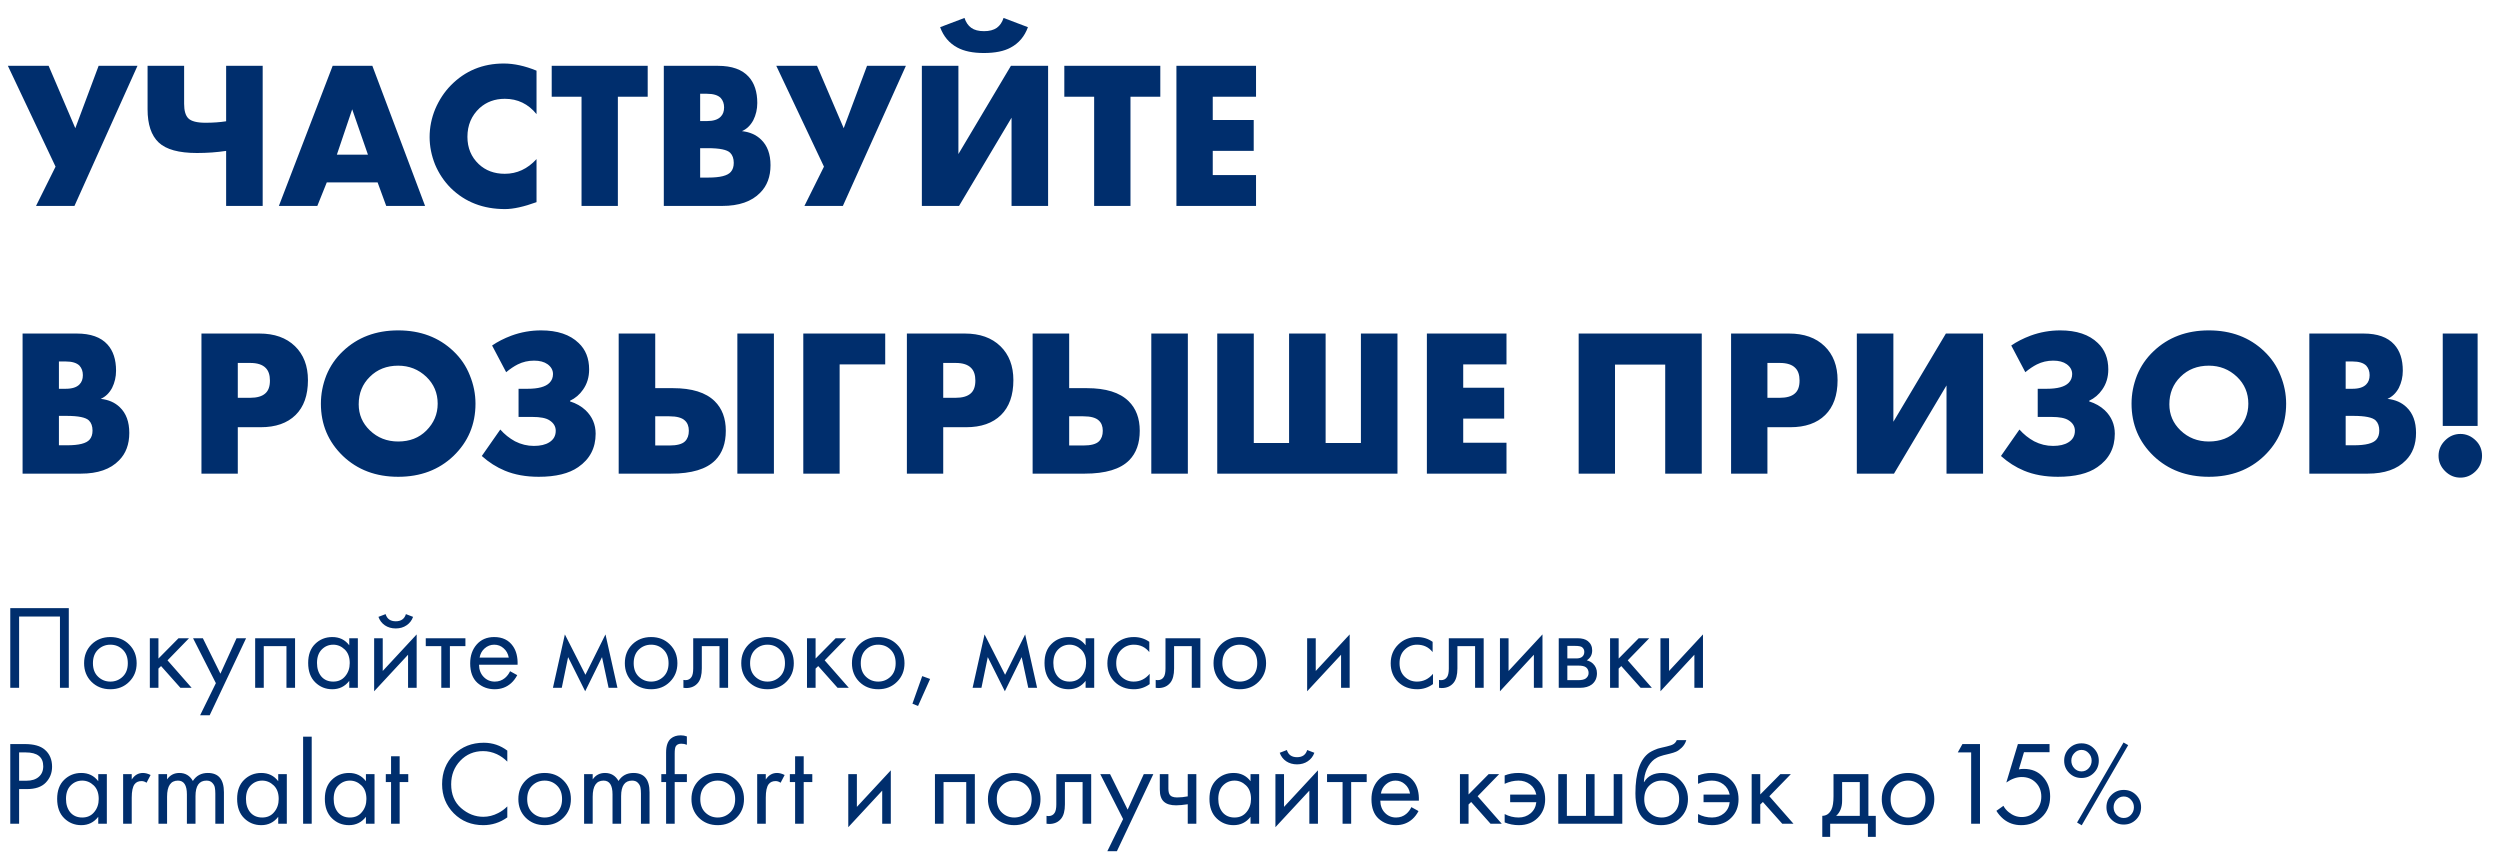
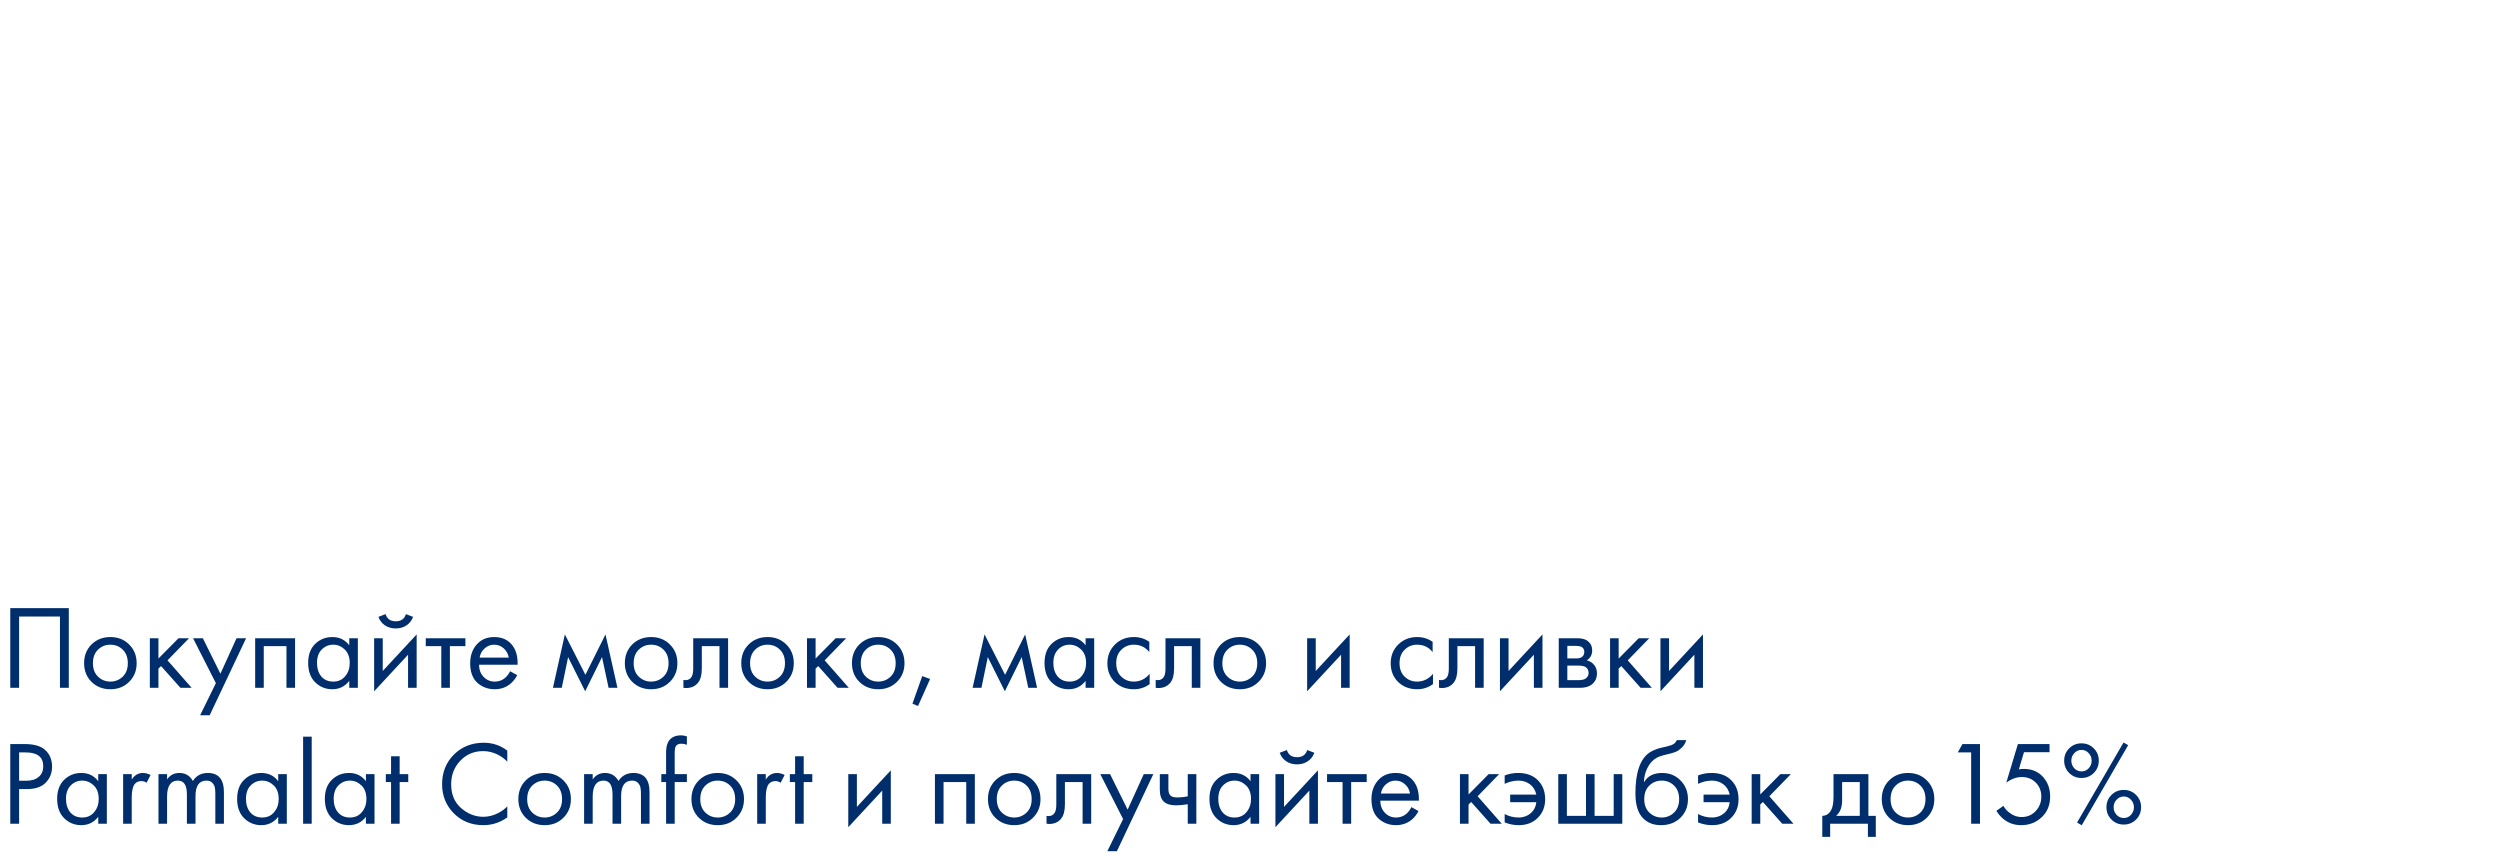
<svg xmlns="http://www.w3.org/2000/svg" width="607" height="208" viewBox="0 0 607 208" fill="none">
  <path d="M2.494 147.657H16.704V167H14.558V149.687H4.64V167H2.494V147.657ZM31.352 165.55C30.154 166.749 28.636 167.348 26.799 167.348C24.962 167.348 23.435 166.749 22.217 165.55C21.018 164.351 20.419 162.843 20.419 161.026C20.419 159.189 21.018 157.672 22.217 156.473C23.435 155.274 24.962 154.675 26.799 154.675C28.636 154.675 30.154 155.274 31.352 156.473C32.57 157.672 33.179 159.189 33.179 161.026C33.179 162.843 32.57 164.351 31.352 165.55ZM29.786 157.72C28.974 156.927 27.979 156.531 26.799 156.531C25.62 156.531 24.614 156.937 23.783 157.749C22.971 158.542 22.565 159.634 22.565 161.026C22.565 162.418 22.981 163.51 23.812 164.303C24.643 165.096 25.639 165.492 26.799 165.492C27.959 165.492 28.955 165.096 29.786 164.303C30.617 163.51 31.033 162.418 31.033 161.026C31.033 159.615 30.617 158.513 29.786 157.72ZM36.381 154.965H38.469V159.895L43.341 154.965H45.893L40.673 160.33L46.531 167H43.805L39.107 161.722L38.469 162.331V167H36.381V154.965ZM48.587 173.67L52.415 165.869L46.876 154.965H49.254L53.517 163.578L57.432 154.965H59.752L50.907 173.67H48.587ZM61.954 154.965H71.64V167H69.552V156.879H64.042V167H61.954V154.965ZM84.799 156.676V154.965H86.886V167H84.799V165.318C83.754 166.671 82.382 167.348 80.68 167.348C79.056 167.348 77.674 166.787 76.534 165.666C75.393 164.545 74.823 162.979 74.823 160.968C74.823 158.996 75.383 157.459 76.504 156.357C77.645 155.236 79.037 154.675 80.68 154.675C82.421 154.675 83.793 155.342 84.799 156.676ZM80.912 156.531C79.811 156.531 78.873 156.927 78.1 157.72C77.346 158.493 76.969 159.576 76.969 160.968C76.969 162.302 77.317 163.394 78.013 164.245C78.728 165.076 79.695 165.492 80.912 165.492C82.13 165.492 83.097 165.057 83.812 164.187C84.547 163.317 84.915 162.254 84.915 160.997C84.915 159.566 84.508 158.464 83.697 157.691C82.885 156.918 81.957 156.531 80.912 156.531ZM90.841 154.965H92.929V162.911L101.165 154.037V167H99.077V158.967L90.841 167.841V154.965ZM91.885 149.774L93.625 149.107C93.973 150.267 94.795 150.847 96.09 150.847C97.385 150.847 98.207 150.267 98.555 149.107L100.295 149.774C99.986 150.644 99.454 151.33 98.7 151.833C97.966 152.336 97.096 152.587 96.09 152.587C95.085 152.587 94.205 152.336 93.451 151.833C92.716 151.33 92.195 150.644 91.885 149.774ZM113.003 156.879H109.233V167H107.145V156.879H103.375V154.965H113.003V156.879ZM123.845 162.969L125.585 163.926C125.179 164.699 124.686 165.347 124.106 165.869C123.004 166.855 121.67 167.348 120.104 167.348C118.48 167.348 117.079 166.826 115.899 165.782C114.739 164.719 114.159 163.143 114.159 161.055C114.159 159.218 114.681 157.701 115.725 156.502C116.789 155.284 118.21 154.675 119.988 154.675C121.999 154.675 123.517 155.41 124.541 156.879C125.353 158.039 125.73 159.547 125.672 161.403H116.305C116.325 162.621 116.702 163.607 117.436 164.361C118.171 165.115 119.07 165.492 120.133 165.492C121.081 165.492 121.902 165.202 122.598 164.622C123.14 164.158 123.555 163.607 123.845 162.969ZM116.45 159.663H123.526C123.352 158.716 122.937 157.962 122.279 157.401C121.641 156.821 120.878 156.531 119.988 156.531C119.118 156.531 118.345 156.831 117.668 157.43C117.011 158.01 116.605 158.754 116.45 159.663ZM134.252 167L137.152 154.037L142.14 163.839L147.012 154.037L149.912 167H147.766L146.171 159.547L142.082 167.841L137.935 159.547L136.398 167H134.252ZM162.645 165.55C161.446 166.749 159.929 167.348 158.092 167.348C156.255 167.348 154.728 166.749 153.51 165.55C152.311 164.351 151.712 162.843 151.712 161.026C151.712 159.189 152.311 157.672 153.51 156.473C154.728 155.274 156.255 154.675 158.092 154.675C159.929 154.675 161.446 155.274 162.645 156.473C163.863 157.672 164.472 159.189 164.472 161.026C164.472 162.843 163.863 164.351 162.645 165.55ZM161.079 157.72C160.267 156.927 159.271 156.531 158.092 156.531C156.913 156.531 155.907 156.937 155.076 157.749C154.264 158.542 153.858 159.634 153.858 161.026C153.858 162.418 154.274 163.51 155.105 164.303C155.936 165.096 156.932 165.492 158.092 165.492C159.252 165.492 160.248 165.096 161.079 164.303C161.91 163.51 162.326 162.418 162.326 161.026C162.326 159.615 161.91 158.513 161.079 157.72ZM176.78 154.965V167H174.692V156.879H170.4V162.302C170.4 163.868 170.091 165.028 169.472 165.782C168.776 166.633 167.809 167.058 166.572 167.058C166.417 167.058 166.205 167.039 165.934 167V165.086C166.127 165.125 166.282 165.144 166.398 165.144C167.075 165.144 167.577 164.883 167.906 164.361C168.177 163.936 168.312 163.249 168.312 162.302V154.965H176.78ZM190.909 165.55C189.71 166.749 188.192 167.348 186.356 167.348C184.519 167.348 182.992 166.749 181.774 165.55C180.575 164.351 179.976 162.843 179.976 161.026C179.976 159.189 180.575 157.672 181.774 156.473C182.992 155.274 184.519 154.675 186.356 154.675C188.192 154.675 189.71 155.274 190.909 156.473C192.127 157.672 192.736 159.189 192.736 161.026C192.736 162.843 192.127 164.351 190.909 165.55ZM189.343 157.72C188.531 156.927 187.535 156.531 186.356 156.531C185.176 156.531 184.171 156.937 183.34 157.749C182.528 158.542 182.122 159.634 182.122 161.026C182.122 162.418 182.537 163.51 183.369 164.303C184.2 165.096 185.196 165.492 186.356 165.492C187.516 165.492 188.511 165.096 189.343 164.303C190.174 163.51 190.59 162.418 190.59 161.026C190.59 159.615 190.174 158.513 189.343 157.72ZM195.938 154.965H198.026V159.895L202.898 154.965H205.45L200.23 160.33L206.088 167H203.362L198.664 161.722L198.026 162.331V167H195.938V154.965ZM217.785 165.55C216.586 166.749 215.068 167.348 213.232 167.348C211.395 167.348 209.868 166.749 208.65 165.55C207.451 164.351 206.852 162.843 206.852 161.026C206.852 159.189 207.451 157.672 208.65 156.473C209.868 155.274 211.395 154.675 213.232 154.675C215.068 154.675 216.586 155.274 217.785 156.473C219.003 157.672 219.612 159.189 219.612 161.026C219.612 162.843 219.003 164.351 217.785 165.55ZM216.219 157.72C215.407 156.927 214.411 156.531 213.232 156.531C212.052 156.531 211.047 156.937 210.216 157.749C209.404 158.542 208.998 159.634 208.998 161.026C208.998 162.418 209.413 163.51 210.245 164.303C211.076 165.096 212.072 165.492 213.232 165.492C214.392 165.492 215.387 165.096 216.219 164.303C217.05 163.51 217.466 162.418 217.466 161.026C217.466 159.615 217.05 158.513 216.219 157.72ZM221.538 170.857L223.916 164.158L225.83 164.854L222.901 171.408L221.538 170.857ZM236.148 167L239.048 154.037L244.036 163.839L248.908 154.037L251.808 167H249.662L248.067 159.547L243.978 167.841L239.831 159.547L238.294 167H236.148ZM263.585 156.676V154.965H265.673V167H263.585V165.318C262.541 166.671 261.168 167.348 259.467 167.348C257.843 167.348 256.46 166.787 255.32 165.666C254.179 164.545 253.609 162.979 253.609 160.968C253.609 158.996 254.169 157.459 255.291 156.357C256.431 155.236 257.823 154.675 259.467 154.675C261.207 154.675 262.579 155.342 263.585 156.676ZM259.699 156.531C258.597 156.531 257.659 156.927 256.886 157.72C256.132 158.493 255.755 159.576 255.755 160.968C255.755 162.302 256.103 163.394 256.799 164.245C257.514 165.076 258.481 165.492 259.699 165.492C260.917 165.492 261.883 165.057 262.599 164.187C263.333 163.317 263.701 162.254 263.701 160.997C263.701 159.566 263.295 158.464 262.483 157.691C261.671 156.918 260.743 156.531 259.699 156.531ZM279.052 155.835V158.329C278.105 157.13 276.848 156.531 275.282 156.531C274.103 156.531 273.098 156.937 272.266 157.749C271.435 158.542 271.019 159.634 271.019 161.026C271.019 162.418 271.435 163.51 272.266 164.303C273.098 165.096 274.093 165.492 275.253 165.492C276.8 165.492 278.095 164.864 279.139 163.607V166.101C277.999 166.932 276.723 167.348 275.311 167.348C273.436 167.348 271.889 166.758 270.671 165.579C269.473 164.38 268.873 162.872 268.873 161.055C268.873 159.218 269.482 157.701 270.7 156.502C271.918 155.284 273.455 154.675 275.311 154.675C276.703 154.675 277.95 155.062 279.052 155.835ZM291.449 154.965V167H289.361V156.879H285.069V162.302C285.069 163.868 284.76 165.028 284.141 165.782C283.445 166.633 282.478 167.058 281.241 167.058C281.086 167.058 280.874 167.039 280.603 167V165.086C280.796 165.125 280.951 165.144 281.067 165.144C281.744 165.144 282.246 164.883 282.575 164.361C282.846 163.936 282.981 163.249 282.981 162.302V154.965H291.449ZM305.578 165.55C304.379 166.749 302.861 167.348 301.025 167.348C299.188 167.348 297.661 166.749 296.443 165.55C295.244 164.351 294.645 162.843 294.645 161.026C294.645 159.189 295.244 157.672 296.443 156.473C297.661 155.274 299.188 154.675 301.025 154.675C302.861 154.675 304.379 155.274 305.578 156.473C306.796 157.672 307.405 159.189 307.405 161.026C307.405 162.843 306.796 164.351 305.578 165.55ZM304.012 157.72C303.2 156.927 302.204 156.531 301.025 156.531C299.845 156.531 298.84 156.937 298.009 157.749C297.197 158.542 296.791 159.634 296.791 161.026C296.791 162.418 297.206 163.51 298.038 164.303C298.869 165.096 299.865 165.492 301.025 165.492C302.185 165.492 303.18 165.096 304.012 164.303C304.843 163.51 305.259 162.418 305.259 161.026C305.259 159.615 304.843 158.513 304.012 157.72ZM317.375 154.965H319.463V162.911L327.699 154.037V167H325.611V158.967L317.375 167.841V154.965ZM347.842 155.835V158.329C346.895 157.13 345.638 156.531 344.072 156.531C342.893 156.531 341.888 156.937 341.056 157.749C340.225 158.542 339.809 159.634 339.809 161.026C339.809 162.418 340.225 163.51 341.056 164.303C341.888 165.096 342.883 165.492 344.043 165.492C345.59 165.492 346.885 164.864 347.929 163.607V166.101C346.789 166.932 345.513 167.348 344.101 167.348C342.226 167.348 340.679 166.758 339.461 165.579C338.263 164.38 337.663 162.872 337.663 161.055C337.663 159.218 338.272 157.701 339.49 156.502C340.708 155.284 342.245 154.675 344.101 154.675C345.493 154.675 346.74 155.062 347.842 155.835ZM360.239 154.965V167H358.151V156.879H353.859V162.302C353.859 163.868 353.55 165.028 352.931 165.782C352.235 166.633 351.268 167.058 350.031 167.058C349.876 167.058 349.664 167.039 349.393 167V165.086C349.586 165.125 349.741 165.144 349.857 165.144C350.534 165.144 351.036 164.883 351.365 164.361C351.636 163.936 351.771 163.249 351.771 162.302V154.965H360.239ZM364.189 154.965H366.277V162.911L374.513 154.037V167H372.425V158.967L364.189 167.841V154.965ZM378.462 154.965H383.015C384.117 154.965 384.958 155.197 385.538 155.661C386.234 156.222 386.582 156.976 386.582 157.923C386.582 158.967 386.147 159.769 385.277 160.33C385.877 160.485 386.379 160.755 386.785 161.142C387.423 161.761 387.742 162.534 387.742 163.462C387.742 164.622 387.327 165.531 386.495 166.188C385.78 166.729 384.833 167 383.653 167H378.462V154.965ZM380.55 159.866H382.754C383.315 159.866 383.76 159.75 384.088 159.518C384.475 159.228 384.668 158.812 384.668 158.271C384.668 157.788 384.475 157.401 384.088 157.111C383.798 156.918 383.238 156.821 382.406 156.821H380.55V159.866ZM380.55 165.144H383.131C384.021 165.144 384.649 165.009 385.016 164.738C385.48 164.39 385.712 163.945 385.712 163.404C385.712 162.824 385.509 162.37 385.103 162.041C384.736 161.751 384.108 161.606 383.218 161.606H380.55V165.144ZM390.923 154.965H393.011V159.895L397.883 154.965H400.435L395.215 160.33L401.073 167H398.347L393.649 161.722L393.011 162.331V167H390.923V154.965ZM403.158 154.965H405.246V162.911L413.482 154.037V167H411.394V158.967L403.158 167.841V154.965ZM2.494 180.657H6.003C8.207 180.657 9.831 181.111 10.875 182.02C12.054 183.025 12.644 184.408 12.644 186.167C12.644 187.675 12.132 188.961 11.107 190.024C10.102 191.068 8.574 191.59 6.525 191.59H4.64V200H2.494V180.657ZM4.64 182.687V189.56H6.409C7.685 189.56 8.681 189.251 9.396 188.632C10.131 188.013 10.498 187.153 10.498 186.051C10.498 183.808 9.077 182.687 6.235 182.687H4.64ZM23.853 189.676V187.965H25.941V200H23.853V198.318C22.809 199.671 21.436 200.348 19.735 200.348C18.111 200.348 16.729 199.787 15.588 198.666C14.447 197.545 13.877 195.979 13.877 193.968C13.877 191.996 14.438 190.459 15.559 189.357C16.7 188.236 18.092 187.675 19.735 187.675C21.475 187.675 22.848 188.342 23.853 189.676ZM19.967 189.531C18.865 189.531 17.927 189.927 17.154 190.72C16.4 191.493 16.023 192.576 16.023 193.968C16.023 195.302 16.371 196.394 17.067 197.245C17.782 198.076 18.749 198.492 19.967 198.492C21.185 198.492 22.152 198.057 22.867 197.187C23.602 196.317 23.969 195.254 23.969 193.997C23.969 192.566 23.563 191.464 22.751 190.691C21.939 189.918 21.011 189.531 19.967 189.531ZM29.896 200V187.965H31.984V189.27C32.66 188.207 33.569 187.675 34.71 187.675C35.29 187.675 35.908 187.839 36.566 188.168L35.58 190.053C35.193 189.782 34.787 189.647 34.362 189.647C33.627 189.647 33.066 189.898 32.68 190.401C32.216 191.02 31.984 192.102 31.984 193.649V200H29.896ZM38.477 200V187.965H40.565V189.241C41.28 188.197 42.276 187.675 43.552 187.675C45.002 187.675 46.094 188.323 46.829 189.618C47.66 188.323 48.869 187.675 50.454 187.675C53.064 187.675 54.369 189.241 54.369 192.373V200H52.281V192.692C52.281 192.112 52.242 191.629 52.165 191.242C52.107 190.836 51.904 190.449 51.556 190.082C51.227 189.715 50.754 189.531 50.135 189.531C48.356 189.531 47.467 190.788 47.467 193.301V200H45.379V192.866C45.379 190.643 44.654 189.531 43.204 189.531C41.444 189.531 40.565 190.836 40.565 193.446V200H38.477ZM67.551 189.676V187.965H69.639V200H67.551V198.318C66.507 199.671 65.135 200.348 63.433 200.348C61.809 200.348 60.427 199.787 59.286 198.666C58.146 197.545 57.575 195.979 57.575 193.968C57.575 191.996 58.136 190.459 59.257 189.357C60.398 188.236 61.79 187.675 63.433 187.675C65.173 187.675 66.546 188.342 67.551 189.676ZM63.665 189.531C62.563 189.531 61.626 189.927 60.852 190.72C60.098 191.493 59.721 192.576 59.721 193.968C59.721 195.302 60.069 196.394 60.765 197.245C61.481 198.076 62.447 198.492 63.665 198.492C64.883 198.492 65.85 198.057 66.565 197.187C67.3 196.317 67.667 195.254 67.667 193.997C67.667 192.566 67.261 191.464 66.449 190.691C65.637 189.918 64.709 189.531 63.665 189.531ZM73.594 178.859H75.682V200H73.594V178.859ZM88.848 189.676V187.965H90.936V200H88.848V198.318C87.804 199.671 86.432 200.348 84.73 200.348C83.106 200.348 81.724 199.787 80.583 198.666C79.443 197.545 78.872 195.979 78.872 193.968C78.872 191.996 79.433 190.459 80.554 189.357C81.695 188.236 83.087 187.675 84.73 187.675C86.47 187.675 87.843 188.342 88.848 189.676ZM84.962 189.531C83.86 189.531 82.923 189.927 82.149 190.72C81.395 191.493 81.018 192.576 81.018 193.968C81.018 195.302 81.366 196.394 82.062 197.245C82.778 198.076 83.744 198.492 84.962 198.492C86.18 198.492 87.147 198.057 87.862 197.187C88.597 196.317 88.964 195.254 88.964 193.997C88.964 192.566 88.558 191.464 87.746 190.691C86.934 189.918 86.006 189.531 84.962 189.531ZM99.125 189.879H97.037V200H94.949V189.879H93.673V187.965H94.949V183.615H97.037V187.965H99.125V189.879ZM123.174 182.252V184.92C122.4 184.147 121.559 183.547 120.651 183.122C119.549 182.619 118.437 182.368 117.316 182.368C115.092 182.368 113.236 183.151 111.748 184.717C110.278 186.264 109.544 188.168 109.544 190.43C109.544 192.866 110.346 194.79 111.951 196.201C113.575 197.612 115.373 198.318 117.345 198.318C118.582 198.318 119.781 198.018 120.941 197.419C121.753 197.013 122.497 196.472 123.174 195.795V198.463C121.414 199.72 119.471 200.348 117.345 200.348C114.483 200.348 112.096 199.391 110.182 197.477C108.287 195.563 107.34 193.204 107.34 190.401C107.34 187.52 108.297 185.123 110.211 183.209C112.144 181.295 114.561 180.338 117.461 180.338C119.587 180.338 121.492 180.976 123.174 182.252ZM136.789 198.55C135.59 199.749 134.072 200.348 132.236 200.348C130.399 200.348 128.872 199.749 127.654 198.55C126.455 197.351 125.856 195.843 125.856 194.026C125.856 192.189 126.455 190.672 127.654 189.473C128.872 188.274 130.399 187.675 132.236 187.675C134.072 187.675 135.59 188.274 136.789 189.473C138.007 190.672 138.616 192.189 138.616 194.026C138.616 195.843 138.007 197.351 136.789 198.55ZM135.223 190.72C134.411 189.927 133.415 189.531 132.236 189.531C131.056 189.531 130.051 189.937 129.22 190.749C128.408 191.542 128.002 192.634 128.002 194.026C128.002 195.418 128.417 196.51 129.249 197.303C130.08 198.096 131.076 198.492 132.236 198.492C133.396 198.492 134.391 198.096 135.223 197.303C136.054 196.51 136.47 195.418 136.47 194.026C136.47 192.615 136.054 191.513 135.223 190.72ZM141.818 200V187.965H143.906V189.241C144.621 188.197 145.617 187.675 146.893 187.675C148.343 187.675 149.435 188.323 150.17 189.618C151.001 188.323 152.209 187.675 153.795 187.675C156.405 187.675 157.71 189.241 157.71 192.373V200H155.622V192.692C155.622 192.112 155.583 191.629 155.506 191.242C155.448 190.836 155.245 190.449 154.897 190.082C154.568 189.715 154.094 189.531 153.476 189.531C151.697 189.531 150.808 190.788 150.808 193.301V200H148.72V192.866C148.72 190.643 147.995 189.531 146.545 189.531C144.785 189.531 143.906 190.836 143.906 193.446V200H141.818ZM166.774 189.879H163.816V200H161.728V189.879H160.568V187.965H161.728V182.716C161.728 181.111 162.115 179.98 162.888 179.323C163.507 178.801 164.309 178.54 165.295 178.54C165.817 178.54 166.31 178.627 166.774 178.801V180.831C166.349 180.657 165.895 180.57 165.411 180.57C164.773 180.57 164.329 180.783 164.077 181.208C163.903 181.498 163.816 182.078 163.816 182.948V187.965H166.774V189.879ZM178.816 198.55C177.617 199.749 176.1 200.348 174.263 200.348C172.426 200.348 170.899 199.749 169.681 198.55C168.482 197.351 167.883 195.843 167.883 194.026C167.883 192.189 168.482 190.672 169.681 189.473C170.899 188.274 172.426 187.675 174.263 187.675C176.1 187.675 177.617 188.274 178.816 189.473C180.034 190.672 180.643 192.189 180.643 194.026C180.643 195.843 180.034 197.351 178.816 198.55ZM177.25 190.72C176.438 189.927 175.442 189.531 174.263 189.531C173.084 189.531 172.078 189.937 171.247 190.749C170.435 191.542 170.029 192.634 170.029 194.026C170.029 195.418 170.445 196.51 171.276 197.303C172.107 198.096 173.103 198.492 174.263 198.492C175.423 198.492 176.419 198.096 177.25 197.303C178.081 196.51 178.497 195.418 178.497 194.026C178.497 192.615 178.081 191.513 177.25 190.72ZM183.845 200V187.965H185.933V189.27C186.61 188.207 187.518 187.675 188.659 187.675C189.239 187.675 189.858 187.839 190.515 188.168L189.529 190.053C189.142 189.782 188.736 189.647 188.311 189.647C187.576 189.647 187.016 189.898 186.629 190.401C186.165 191.02 185.933 192.102 185.933 193.649V200H183.845ZM197.227 189.879H195.139V200H193.051V189.879H191.775V187.965H193.051V183.615H195.139V187.965H197.227V189.879ZM205.963 187.965H208.051V195.911L216.287 187.037V200H214.199V191.967L205.963 200.841V187.965ZM227.005 187.965H236.691V200H234.603V189.879H229.093V200H227.005V187.965ZM250.806 198.55C249.608 199.749 248.09 200.348 246.253 200.348C244.417 200.348 242.889 199.749 241.671 198.55C240.473 197.351 239.873 195.843 239.873 194.026C239.873 192.189 240.473 190.672 241.671 189.473C242.889 188.274 244.417 187.675 246.253 187.675C248.09 187.675 249.608 188.274 250.806 189.473C252.024 190.672 252.633 192.189 252.633 194.026C252.633 195.843 252.024 197.351 250.806 198.55ZM249.24 190.72C248.428 189.927 247.433 189.531 246.253 189.531C245.074 189.531 244.069 189.937 243.237 190.749C242.425 191.542 242.019 192.634 242.019 194.026C242.019 195.418 242.435 196.51 243.266 197.303C244.098 198.096 245.093 198.492 246.253 198.492C247.413 198.492 248.409 198.096 249.24 197.303C250.072 196.51 250.487 195.418 250.487 194.026C250.487 192.615 250.072 191.513 249.24 190.72ZM264.941 187.965V200H262.853V189.879H258.561V195.302C258.561 196.868 258.252 198.028 257.633 198.782C256.937 199.633 255.971 200.058 254.733 200.058C254.579 200.058 254.366 200.039 254.095 200V198.086C254.289 198.125 254.443 198.144 254.559 198.144C255.236 198.144 255.739 197.883 256.067 197.361C256.338 196.936 256.473 196.249 256.473 195.302V187.965H264.941ZM268.862 206.67L272.69 198.869L267.151 187.965H269.529L273.792 196.578L277.707 187.965H280.027L271.182 206.67H268.862ZM288.385 200V195.273C287.244 195.447 286.297 195.534 285.543 195.534C284.228 195.534 283.252 195.244 282.614 194.664C281.937 194.065 281.599 193.079 281.599 191.706V187.965H283.687V191.416C283.687 192.073 283.774 192.547 283.948 192.837C284.218 193.359 284.827 193.62 285.775 193.62C286.625 193.62 287.495 193.533 288.385 193.359V187.965H290.473V200H288.385ZM303.63 189.676V187.965H305.718V200H303.63V198.318C302.586 199.671 301.213 200.348 299.512 200.348C297.888 200.348 296.505 199.787 295.365 198.666C294.224 197.545 293.654 195.979 293.654 193.968C293.654 191.996 294.214 190.459 295.336 189.357C296.476 188.236 297.868 187.675 299.512 187.675C301.252 187.675 302.624 188.342 303.63 189.676ZM299.744 189.531C298.642 189.531 297.704 189.927 296.931 190.72C296.177 191.493 295.8 192.576 295.8 193.968C295.8 195.302 296.148 196.394 296.844 197.245C297.559 198.076 298.526 198.492 299.744 198.492C300.962 198.492 301.928 198.057 302.644 197.187C303.378 196.317 303.746 195.254 303.746 193.997C303.746 192.566 303.34 191.464 302.528 190.691C301.716 189.918 300.788 189.531 299.744 189.531ZM309.672 187.965H311.76V195.911L319.996 187.037V200H317.908V191.967L309.672 200.841V187.965ZM310.716 182.774L312.456 182.107C312.804 183.267 313.626 183.847 314.921 183.847C316.217 183.847 317.038 183.267 317.386 182.107L319.126 182.774C318.817 183.644 318.285 184.33 317.531 184.833C316.797 185.336 315.927 185.587 314.921 185.587C313.916 185.587 313.036 185.336 312.282 184.833C311.548 184.33 311.026 183.644 310.716 182.774ZM331.834 189.879H328.064V200H325.976V189.879H322.206V187.965H331.834V189.879ZM342.676 195.969L344.416 196.926C344.01 197.699 343.517 198.347 342.937 198.869C341.835 199.855 340.501 200.348 338.935 200.348C337.311 200.348 335.91 199.826 334.73 198.782C333.57 197.719 332.99 196.143 332.99 194.055C332.99 192.218 333.512 190.701 334.556 189.502C335.62 188.284 337.041 187.675 338.819 187.675C340.83 187.675 342.348 188.41 343.372 189.879C344.184 191.039 344.561 192.547 344.503 194.403H335.136C335.156 195.621 335.533 196.607 336.267 197.361C337.002 198.115 337.901 198.492 338.964 198.492C339.912 198.492 340.733 198.202 341.429 197.622C341.971 197.158 342.386 196.607 342.676 195.969ZM335.281 192.663H342.357C342.183 191.716 341.768 190.962 341.11 190.401C340.472 189.821 339.709 189.531 338.819 189.531C337.949 189.531 337.176 189.831 336.499 190.43C335.842 191.01 335.436 191.754 335.281 192.663ZM354.475 187.965H356.563V192.895L361.435 187.965H363.987L358.767 193.33L364.625 200H361.899L357.201 194.722L356.563 195.331V200H354.475V187.965ZM365.332 190.314V188.284C366.338 187.878 367.43 187.675 368.609 187.675C370.639 187.675 372.234 188.265 373.394 189.444C374.574 190.623 375.163 192.16 375.163 194.055C375.163 195.892 374.564 197.4 373.365 198.579C372.186 199.758 370.649 200.348 368.754 200.348C367.556 200.348 366.415 200.126 365.332 199.681V197.651C366.396 198.212 367.527 198.492 368.725 198.492C369.847 198.492 370.813 198.154 371.625 197.477C372.437 196.781 372.901 195.882 373.017 194.78H366.666V192.924H373.017C372.785 191.861 372.273 191.029 371.48 190.43C370.688 189.831 369.76 189.531 368.696 189.531C367.575 189.531 366.454 189.792 365.332 190.314ZM378.349 200V187.965H380.437V198.086H385.077V187.965H387.165V198.086H391.805V187.965H393.893V200H378.349ZM407.113 179.7H409.433C409.221 180.415 408.853 181.024 408.331 181.527C407.829 182.01 407.365 182.339 406.939 182.513C406.533 182.687 406.05 182.842 405.489 182.977C405.393 182.996 405.161 183.054 404.793 183.151C404.426 183.228 404.146 183.296 403.952 183.354C403.759 183.412 403.508 183.489 403.198 183.586C402.889 183.683 402.609 183.799 402.357 183.934C402.106 184.069 401.874 184.214 401.661 184.369C400.927 184.93 400.327 185.713 399.863 186.718C399.419 187.704 399.177 188.758 399.138 189.879H399.196C400.066 188.41 401.526 187.675 403.575 187.675C405.373 187.675 406.862 188.284 408.041 189.502C409.24 190.72 409.839 192.228 409.839 194.026C409.839 195.843 409.23 197.351 408.012 198.55C406.794 199.749 405.209 200.348 403.256 200.348C401.574 200.348 400.192 199.845 399.109 198.84C397.756 197.603 397.079 195.534 397.079 192.634C397.079 187.588 398.22 184.282 400.501 182.716C400.675 182.6 400.859 182.494 401.052 182.397C401.246 182.281 401.449 182.184 401.661 182.107C401.893 182.01 402.087 181.933 402.241 181.875C402.396 181.798 402.609 181.73 402.879 181.672C403.169 181.595 403.363 181.546 403.459 181.527C403.575 181.488 403.788 181.44 404.097 181.382C404.426 181.305 404.629 181.256 404.706 181.237C405.48 181.063 406.04 180.86 406.388 180.628C406.736 180.377 406.978 180.067 407.113 179.7ZM406.446 190.72C405.634 189.927 404.639 189.531 403.459 189.531C402.28 189.531 401.275 189.937 400.443 190.749C399.631 191.542 399.225 192.634 399.225 194.026C399.225 195.418 399.641 196.51 400.472 197.303C401.304 198.096 402.299 198.492 403.459 198.492C404.619 198.492 405.615 198.096 406.446 197.303C407.278 196.51 407.693 195.418 407.693 194.026C407.693 192.615 407.278 191.513 406.446 190.72ZM412.287 190.314V188.284C413.293 187.878 414.385 187.675 415.564 187.675C417.594 187.675 419.189 188.265 420.349 189.444C421.529 190.623 422.118 192.16 422.118 194.055C422.118 195.892 421.519 197.4 420.32 198.579C419.141 199.758 417.604 200.348 415.709 200.348C414.511 200.348 413.37 200.126 412.287 199.681V197.651C413.351 198.212 414.482 198.492 415.68 198.492C416.802 198.492 417.768 198.154 418.58 197.477C419.392 196.781 419.856 195.882 419.972 194.78H413.621V192.924H419.972C419.74 191.861 419.228 191.029 418.435 190.43C417.643 189.831 416.715 189.531 415.651 189.531C414.53 189.531 413.409 189.792 412.287 190.314ZM425.304 187.965H427.392V192.895L432.264 187.965H434.816L429.596 193.33L435.454 200H432.728L428.03 194.722L427.392 195.331V200H425.304V187.965ZM445.177 187.965H453.645V198.086H455.443V203.19H453.529V200H444.365V203.19H442.451V198.086C443.456 198.067 444.201 197.545 444.684 196.52C445.013 195.843 445.177 194.78 445.177 193.33V187.965ZM451.557 198.086V189.879H447.265V194.403C447.265 196.008 446.782 197.235 445.815 198.086H451.557ZM467.825 198.55C466.626 199.749 465.108 200.348 463.272 200.348C461.435 200.348 459.908 199.749 458.69 198.55C457.491 197.351 456.892 195.843 456.892 194.026C456.892 192.189 457.491 190.672 458.69 189.473C459.908 188.274 461.435 187.675 463.272 187.675C465.108 187.675 466.626 188.274 467.825 189.473C469.043 190.672 469.652 192.189 469.652 194.026C469.652 195.843 469.043 197.351 467.825 198.55ZM466.259 190.72C465.447 189.927 464.451 189.531 463.272 189.531C462.092 189.531 461.087 189.937 460.256 190.749C459.444 191.542 459.038 192.634 459.038 194.026C459.038 195.418 459.453 196.51 460.285 197.303C461.116 198.096 462.112 198.492 463.272 198.492C464.432 198.492 465.427 198.096 466.259 197.303C467.09 196.51 467.506 195.418 467.506 194.026C467.506 192.615 467.09 191.513 466.259 190.72ZM478.596 200V182.687H475.348L476.479 180.657H480.742V200H478.596ZM497.63 180.657V182.629H491.424L490.177 186.805C490.506 186.728 490.912 186.689 491.395 186.689C493.309 186.689 494.846 187.327 496.006 188.603C497.186 189.879 497.775 191.474 497.775 193.388C497.775 195.476 497.089 197.158 495.716 198.434C494.363 199.71 492.7 200.348 490.728 200.348C489.066 200.348 487.625 199.845 486.407 198.84C485.711 198.241 485.151 197.583 484.725 196.868L486.436 195.65C486.726 196.23 487.161 196.752 487.741 197.216C488.689 197.989 489.733 198.376 490.873 198.376C492.227 198.376 493.358 197.893 494.266 196.926C495.175 195.959 495.629 194.79 495.629 193.417C495.629 192.025 495.175 190.884 494.266 189.995C493.377 189.106 492.246 188.661 490.873 188.661C489.655 188.661 488.408 189.106 487.132 189.995L489.945 180.657H497.63ZM502.397 181.701C503.209 180.889 504.204 180.483 505.384 180.483C506.563 180.483 507.559 180.889 508.371 181.701C509.183 182.513 509.589 183.509 509.589 184.688C509.589 185.867 509.183 186.863 508.371 187.675C507.559 188.487 506.563 188.893 505.384 188.893C504.204 188.893 503.209 188.487 502.397 187.675C501.585 186.863 501.179 185.867 501.179 184.688C501.179 183.509 501.585 182.513 502.397 181.701ZM505.384 187.298C506.08 187.298 506.66 187.047 507.124 186.544C507.607 186.022 507.849 185.403 507.849 184.688C507.849 183.973 507.607 183.364 507.124 182.861C506.66 182.339 506.08 182.078 505.384 182.078C504.707 182.078 504.127 182.339 503.644 182.861C503.16 183.364 502.919 183.973 502.919 184.688C502.919 185.403 503.16 186.022 503.644 186.544C504.127 187.047 504.707 187.298 505.384 187.298ZM504.311 199.71L515.592 180.28L516.723 180.918L505.442 200.377L504.311 199.71ZM512.663 193.011C513.475 192.199 514.47 191.793 515.65 191.793C516.829 191.793 517.825 192.199 518.637 193.011C519.449 193.823 519.855 194.819 519.855 195.998C519.855 197.177 519.449 198.173 518.637 198.985C517.825 199.797 516.829 200.203 515.65 200.203C514.47 200.203 513.475 199.797 512.663 198.985C511.851 198.173 511.445 197.177 511.445 195.998C511.445 194.819 511.851 193.823 512.663 193.011ZM515.65 198.608C516.346 198.608 516.926 198.357 517.39 197.854C517.873 197.332 518.115 196.713 518.115 195.998C518.115 195.283 517.873 194.674 517.39 194.171C516.926 193.649 516.346 193.388 515.65 193.388C514.973 193.388 514.393 193.649 513.91 194.171C513.426 194.674 513.185 195.283 513.185 195.998C513.185 196.713 513.426 197.332 513.91 197.854C514.393 198.357 514.973 198.608 515.65 198.608Z" fill="#002E6D" />
-   <path d="M1.913 15.983H11.807L18.284 31.13L23.945 15.983H33.38L18.08 50H8.747L13.49 40.463L1.913 15.983ZM54.904 50V36.638C52.66 36.978 50.297 37.148 47.816 37.148C43.429 37.148 40.336 36.298 38.533 34.598C36.731 32.898 35.831 30.212 35.831 26.54V15.983H44.705V25.214C44.705 26.88 45.044 28.053 45.724 28.733C46.438 29.447 47.833 29.804 49.907 29.804C51.709 29.804 53.374 29.685 54.904 29.447V15.983H63.779V50H54.904ZM93.774 50L91.683 44.288H79.341L77.046 50H67.713L80.769 15.983H90.408L103.209 50H93.774ZM81.789 37.556H89.337L85.512 26.54L81.789 37.556ZM130.269 38.627V49.082C127.175 50.204 124.625 50.765 122.619 50.765C117.315 50.765 112.929 49.065 109.461 45.665C107.829 44.033 106.554 42.129 105.636 39.953C104.752 37.743 104.31 35.516 104.31 33.272C104.31 30.926 104.769 28.648 105.687 26.438C106.639 24.228 107.897 22.324 109.461 20.726C112.929 17.19 117.213 15.422 122.313 15.422C124.795 15.422 127.447 16 130.269 17.156V27.713C128.263 25.231 125.696 23.99 122.568 23.99C120.154 23.99 118.114 24.738 116.448 26.234C114.476 28.07 113.49 30.399 113.49 33.221C113.49 35.907 114.408 38.117 116.244 39.851C117.91 41.415 120.018 42.197 122.568 42.197C125.526 42.197 128.093 41.007 130.269 38.627ZM157.261 23.48H150.019V50H141.196V23.48H133.954V15.983H157.261V23.48ZM175.351 50H161.173V15.983H174.331C177.697 15.983 180.179 16.867 181.777 18.635C183.171 20.165 183.868 22.29 183.868 25.01C183.868 26.506 183.545 27.9 182.899 29.192C182.219 30.45 181.301 31.334 180.145 31.844C182.049 32.048 183.596 32.728 184.786 33.884C186.316 35.346 187.081 37.42 187.081 40.106C187.081 42.894 186.248 45.121 184.582 46.787C182.508 48.929 179.431 50 175.351 50ZM169.996 22.766V29.396H171.628C173.192 29.396 174.314 29.039 174.994 28.325C175.538 27.781 175.81 27.033 175.81 26.081C175.81 25.163 175.538 24.398 174.994 23.786C174.314 23.106 173.192 22.766 171.628 22.766H169.996ZM169.996 35.975V43.115H171.985C174.841 43.115 176.66 42.656 177.442 41.738C177.918 41.194 178.156 40.463 178.156 39.545C178.156 38.491 177.867 37.675 177.289 37.097C176.541 36.349 174.722 35.975 171.832 35.975H169.996ZM188.481 15.983H198.375L204.852 31.13L210.513 15.983H219.948L204.648 50H195.315L200.058 40.463L188.481 15.983ZM223.827 15.983H232.701V37.403L245.451 15.983H254.478V50H245.604V28.58L232.854 50H223.827V15.983ZM243.666 4.355L249.582 6.599C248.766 8.843 247.372 10.492 245.4 11.546C243.802 12.43 241.626 12.872 238.872 12.872C236.22 12.872 234.078 12.43 232.446 11.546C230.474 10.492 229.08 8.843 228.264 6.599L234.18 4.355C234.52 5.409 235.064 6.208 235.812 6.752C236.56 7.296 237.597 7.568 238.923 7.568C240.215 7.568 241.252 7.296 242.034 6.752C242.782 6.208 243.326 5.409 243.666 4.355ZM281.723 23.48H274.481V50H265.658V23.48H258.416V15.983H281.723V23.48ZM304.963 15.983V23.48H294.457V29.141H304.402V36.638H294.457V42.503H304.963V50H285.634V15.983H304.963ZM19.661 115H5.483V80.983H18.641C22.007 80.983 24.489 81.867 26.087 83.635C27.481 85.165 28.178 87.29 28.178 90.01C28.178 91.506 27.855 92.9 27.209 94.192C26.529 95.45 25.611 96.334 24.455 96.844C26.359 97.048 27.906 97.728 29.096 98.884C30.626 100.346 31.391 102.42 31.391 105.106C31.391 107.894 30.558 110.121 28.892 111.787C26.818 113.929 23.741 115 19.661 115ZM14.306 87.766V94.396H15.938C17.502 94.396 18.624 94.039 19.304 93.325C19.848 92.781 20.12 92.033 20.12 91.081C20.12 90.163 19.848 89.398 19.304 88.786C18.624 88.106 17.502 87.766 15.938 87.766H14.306ZM14.306 100.975V108.115H16.295C19.151 108.115 20.97 107.656 21.752 106.738C22.228 106.194 22.466 105.463 22.466 104.545C22.466 103.491 22.177 102.675 21.599 102.097C20.851 101.349 19.032 100.975 16.142 100.975H14.306ZM63.295 103.729H57.736V115H48.913V80.983H62.989C66.627 80.983 69.5 82.003 71.608 84.043C73.716 86.083 74.77 88.837 74.77 92.305C74.77 95.977 73.767 98.799 71.761 100.771C69.755 102.743 66.933 103.729 63.295 103.729ZM57.736 88.123V96.589H60.694C62.394 96.589 63.635 96.232 64.417 95.518C65.165 94.872 65.539 93.835 65.539 92.407C65.539 91.047 65.199 90.027 64.519 89.347C63.737 88.531 62.479 88.123 60.745 88.123H57.736ZM115.449 98.017C115.449 103.049 113.664 107.282 110.094 110.716C106.558 114.082 102.087 115.765 96.681 115.765C91.275 115.765 86.804 114.082 83.268 110.716C79.698 107.282 77.913 103.049 77.913 98.017C77.913 95.671 78.355 93.376 79.239 91.132C80.157 88.888 81.5 86.933 83.268 85.267C86.804 81.901 91.275 80.218 96.681 80.218C102.087 80.218 106.558 81.901 110.094 85.267C111.862 86.933 113.188 88.888 114.072 91.132C114.99 93.376 115.449 95.671 115.449 98.017ZM96.681 88.786C93.893 88.786 91.598 89.687 89.796 91.489C87.994 93.257 87.093 95.484 87.093 98.17C87.093 100.652 87.994 102.76 89.796 104.494C91.666 106.296 93.961 107.197 96.681 107.197C99.469 107.197 101.747 106.313 103.515 104.545C105.351 102.709 106.269 100.533 106.269 98.017C106.269 95.433 105.351 93.257 103.515 91.489C101.611 89.687 99.333 88.786 96.681 88.786ZM122.896 90.367L119.479 83.89C120.805 82.972 122.369 82.173 124.171 81.493C126.483 80.643 128.88 80.218 131.362 80.218C135.34 80.218 138.383 81.238 140.491 83.278C142.191 84.876 143.041 87.018 143.041 89.704C143.041 91.574 142.548 93.206 141.562 94.6C140.746 95.79 139.692 96.691 138.4 97.303V97.456C139.896 97.932 141.154 98.646 142.174 99.598C143.806 101.162 144.622 103.066 144.622 105.31C144.622 108.778 143.211 111.481 140.389 113.419C138.145 114.983 134.949 115.765 130.801 115.765C127.707 115.765 124.97 115.272 122.59 114.286C120.55 113.436 118.68 112.246 116.98 110.716L121.468 104.29C122.488 105.446 123.678 106.398 125.038 107.146C126.5 107.894 128.03 108.268 129.628 108.268C131.192 108.268 132.433 107.979 133.351 107.401C134.405 106.755 134.932 105.82 134.932 104.596C134.932 103.542 134.422 102.692 133.402 102.046C132.586 101.502 131.192 101.23 129.22 101.23H125.905V94.396H128.098C130.682 94.396 132.45 93.92 133.402 92.968C133.98 92.39 134.269 91.676 134.269 90.826C134.269 89.874 133.827 89.075 132.943 88.429C132.127 87.851 131.039 87.562 129.679 87.562C128.251 87.562 126.925 87.868 125.701 88.48C124.817 88.922 123.882 89.551 122.896 90.367ZM179.031 115V80.983H187.905V115H179.031ZM150.216 115V80.983H159.09V94.243H163.374C167.998 94.243 171.381 95.297 173.523 97.405C175.325 99.173 176.226 101.57 176.226 104.596C176.226 107.622 175.376 110.002 173.676 111.736C171.534 113.912 167.93 115 162.864 115H150.216ZM159.09 108.166H162.507C164.377 108.166 165.652 107.826 166.332 107.146C166.944 106.534 167.25 105.684 167.25 104.596C167.25 103.508 166.927 102.675 166.281 102.097C165.567 101.417 164.309 101.077 162.507 101.077H159.09V108.166ZM214.93 80.983V88.48H203.863V115H195.04V80.983H214.93ZM234.573 103.729H229.014V115H220.191V80.983H234.267C237.905 80.983 240.778 82.003 242.886 84.043C244.994 86.083 246.048 88.837 246.048 92.305C246.048 95.977 245.045 98.799 243.039 100.771C241.033 102.743 238.211 103.729 234.573 103.729ZM229.014 88.123V96.589H231.972C233.672 96.589 234.913 96.232 235.695 95.518C236.443 94.872 236.817 93.835 236.817 92.407C236.817 91.047 236.477 90.027 235.797 89.347C235.015 88.531 233.757 88.123 232.023 88.123H229.014ZM279.536 115V80.983H288.41V115H279.536ZM250.721 115V80.983H259.595V94.243H263.879C268.503 94.243 271.886 95.297 274.028 97.405C275.83 99.173 276.731 101.57 276.731 104.596C276.731 107.622 275.881 110.002 274.181 111.736C272.039 113.912 268.435 115 263.369 115H250.721ZM259.595 108.166H263.012C264.882 108.166 266.157 107.826 266.837 107.146C267.449 106.534 267.755 105.684 267.755 104.596C267.755 103.508 267.432 102.675 266.786 102.097C266.072 101.417 264.814 101.077 263.012 101.077H259.595V108.166ZM295.546 115V80.983H304.42V107.554H312.988V80.983H321.862V107.554H330.43V80.983H339.304V115H295.546ZM365.775 80.983V88.48H355.269V94.141H365.214V101.638H355.269V107.503H365.775V115H346.446V80.983H365.775ZM413.187 115H404.313V88.531H392.124V115H383.301V80.983H413.187V115ZM434.688 103.729H429.129V115H420.306V80.983H434.382C438.02 80.983 440.893 82.003 443.001 84.043C445.109 86.083 446.163 88.837 446.163 92.305C446.163 95.977 445.16 98.799 443.154 100.771C441.148 102.743 438.326 103.729 434.688 103.729ZM429.129 88.123V96.589H432.087C433.787 96.589 435.028 96.232 435.81 95.518C436.558 94.872 436.932 93.835 436.932 92.407C436.932 91.047 436.592 90.027 435.912 89.347C435.13 88.531 433.872 88.123 432.138 88.123H429.129ZM450.837 80.983H459.711V102.403L472.461 80.983H481.488V115H472.614V93.58L459.864 115H450.837V80.983ZM491.749 90.367L488.332 83.89C489.658 82.972 491.222 82.173 493.024 81.493C495.336 80.643 497.733 80.218 500.215 80.218C504.193 80.218 507.236 81.238 509.344 83.278C511.044 84.876 511.894 87.018 511.894 89.704C511.894 91.574 511.401 93.206 510.415 94.6C509.599 95.79 508.545 96.691 507.253 97.303V97.456C508.749 97.932 510.007 98.646 511.027 99.598C512.659 101.162 513.475 103.066 513.475 105.31C513.475 108.778 512.064 111.481 509.242 113.419C506.998 114.983 503.802 115.765 499.654 115.765C496.56 115.765 493.823 115.272 491.443 114.286C489.403 113.436 487.533 112.246 485.833 110.716L490.321 104.29C491.341 105.446 492.531 106.398 493.891 107.146C495.353 107.894 496.883 108.268 498.481 108.268C500.045 108.268 501.286 107.979 502.204 107.401C503.258 106.755 503.785 105.82 503.785 104.596C503.785 103.542 503.275 102.692 502.255 102.046C501.439 101.502 500.045 101.23 498.073 101.23H494.758V94.396H496.951C499.535 94.396 501.303 93.92 502.255 92.968C502.833 92.39 503.122 91.676 503.122 90.826C503.122 89.874 502.68 89.075 501.796 88.429C500.98 87.851 499.892 87.562 498.532 87.562C497.104 87.562 495.778 87.868 494.554 88.48C493.67 88.922 492.735 89.551 491.749 90.367ZM555.075 98.017C555.075 103.049 553.29 107.282 549.72 110.716C546.184 114.082 541.713 115.765 536.307 115.765C530.901 115.765 526.43 114.082 522.894 110.716C519.324 107.282 517.539 103.049 517.539 98.017C517.539 95.671 517.981 93.376 518.865 91.132C519.783 88.888 521.126 86.933 522.894 85.267C526.43 81.901 530.901 80.218 536.307 80.218C541.713 80.218 546.184 81.901 549.72 85.267C551.488 86.933 552.814 88.888 553.698 91.132C554.616 93.376 555.075 95.671 555.075 98.017ZM536.307 88.786C533.519 88.786 531.224 89.687 529.422 91.489C527.62 93.257 526.719 95.484 526.719 98.17C526.719 100.652 527.62 102.76 529.422 104.494C531.292 106.296 533.587 107.197 536.307 107.197C539.095 107.197 541.373 106.313 543.141 104.545C544.977 102.709 545.895 100.533 545.895 98.017C545.895 95.433 544.977 93.257 543.141 91.489C541.237 89.687 538.959 88.786 536.307 88.786ZM574.884 115H560.706V80.983H573.864C577.23 80.983 579.712 81.867 581.31 83.635C582.704 85.165 583.401 87.29 583.401 90.01C583.401 91.506 583.078 92.9 582.432 94.192C581.752 95.45 580.834 96.334 579.678 96.844C581.582 97.048 583.129 97.728 584.319 98.884C585.849 100.346 586.614 102.42 586.614 105.106C586.614 107.894 585.781 110.121 584.115 111.787C582.041 113.929 578.964 115 574.884 115ZM569.529 87.766V94.396H571.161C572.725 94.396 573.847 94.039 574.527 93.325C575.071 92.781 575.343 92.033 575.343 91.081C575.343 90.163 575.071 89.398 574.527 88.786C573.847 88.106 572.725 87.766 571.161 87.766H569.529ZM569.529 100.975V108.115H571.518C574.374 108.115 576.193 107.656 576.975 106.738C577.451 106.194 577.689 105.463 577.689 104.545C577.689 103.491 577.4 102.675 576.822 102.097C576.074 101.349 574.255 100.975 571.365 100.975H569.529ZM601.565 103.423H593.099V80.983H601.565V103.423ZM601.106 114.388C600.052 115.442 598.811 115.969 597.383 115.969C595.955 115.969 594.714 115.442 593.66 114.388C592.606 113.334 592.079 112.093 592.079 110.665C592.079 109.237 592.606 107.996 593.66 106.942C594.714 105.888 595.955 105.361 597.383 105.361C598.811 105.361 600.069 105.905 601.157 106.993C602.143 107.979 602.636 109.203 602.636 110.665C602.636 112.127 602.126 113.368 601.106 114.388Z" fill="#002E6D" />
</svg>